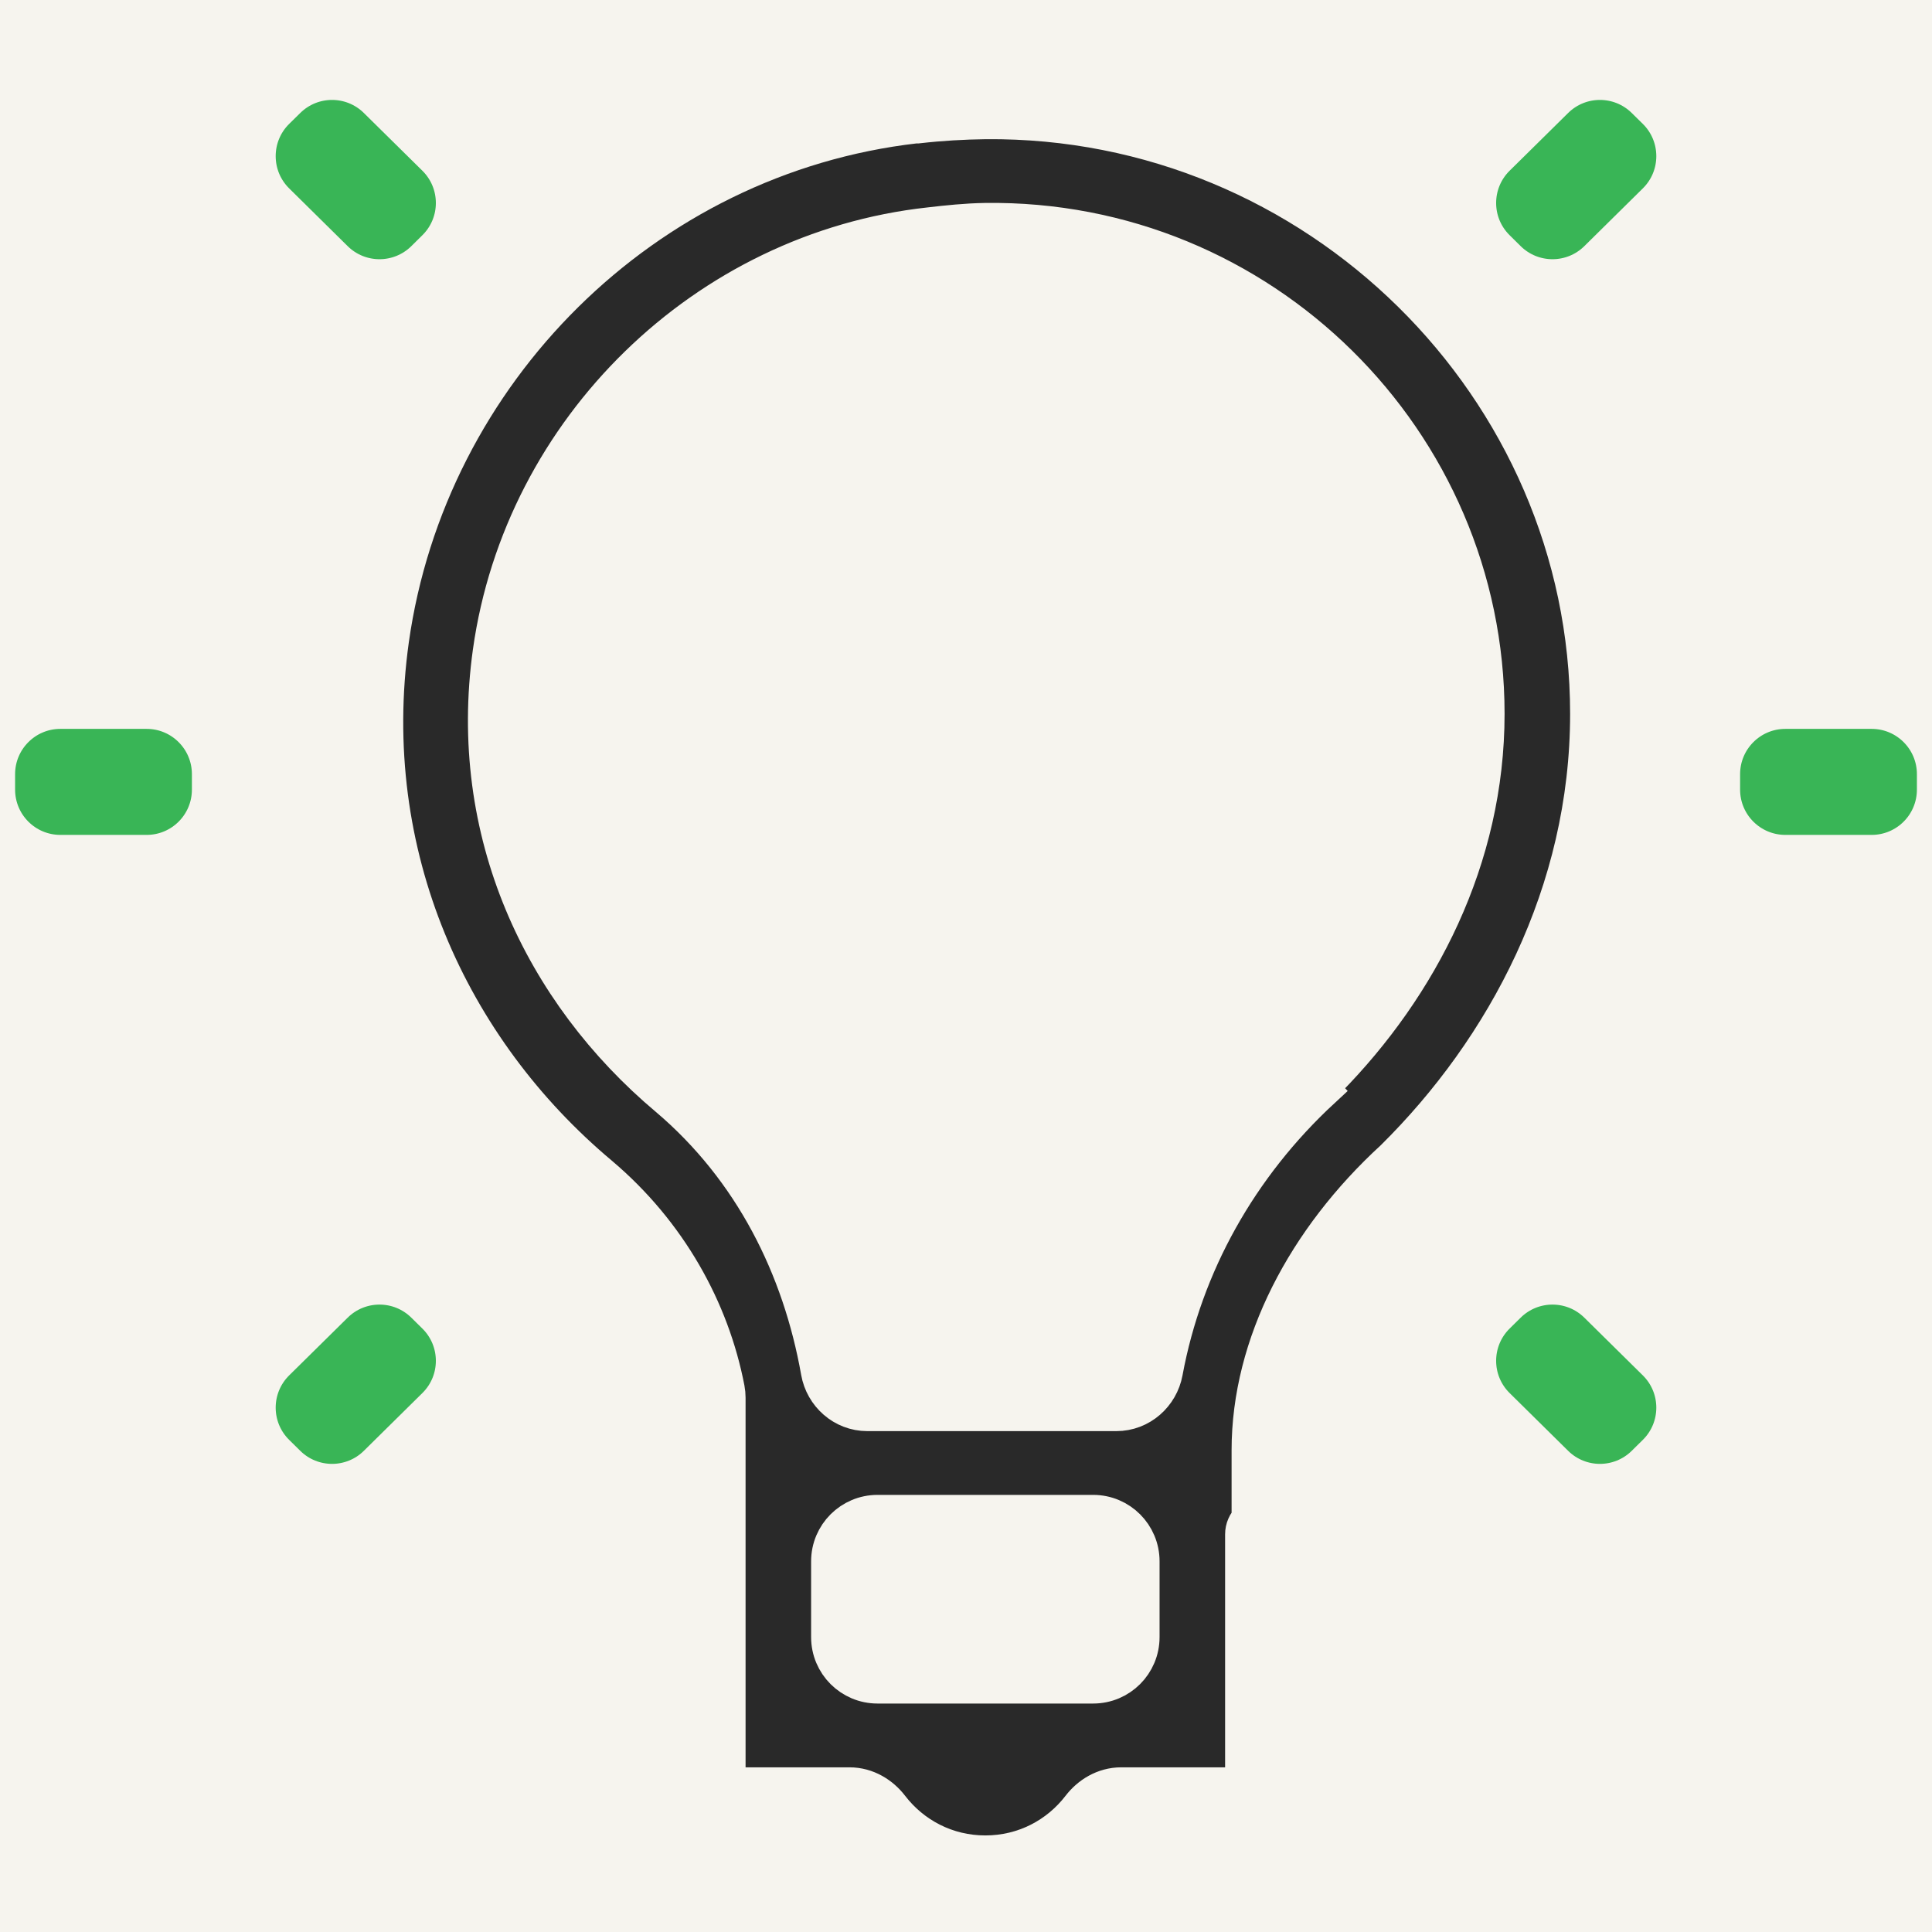
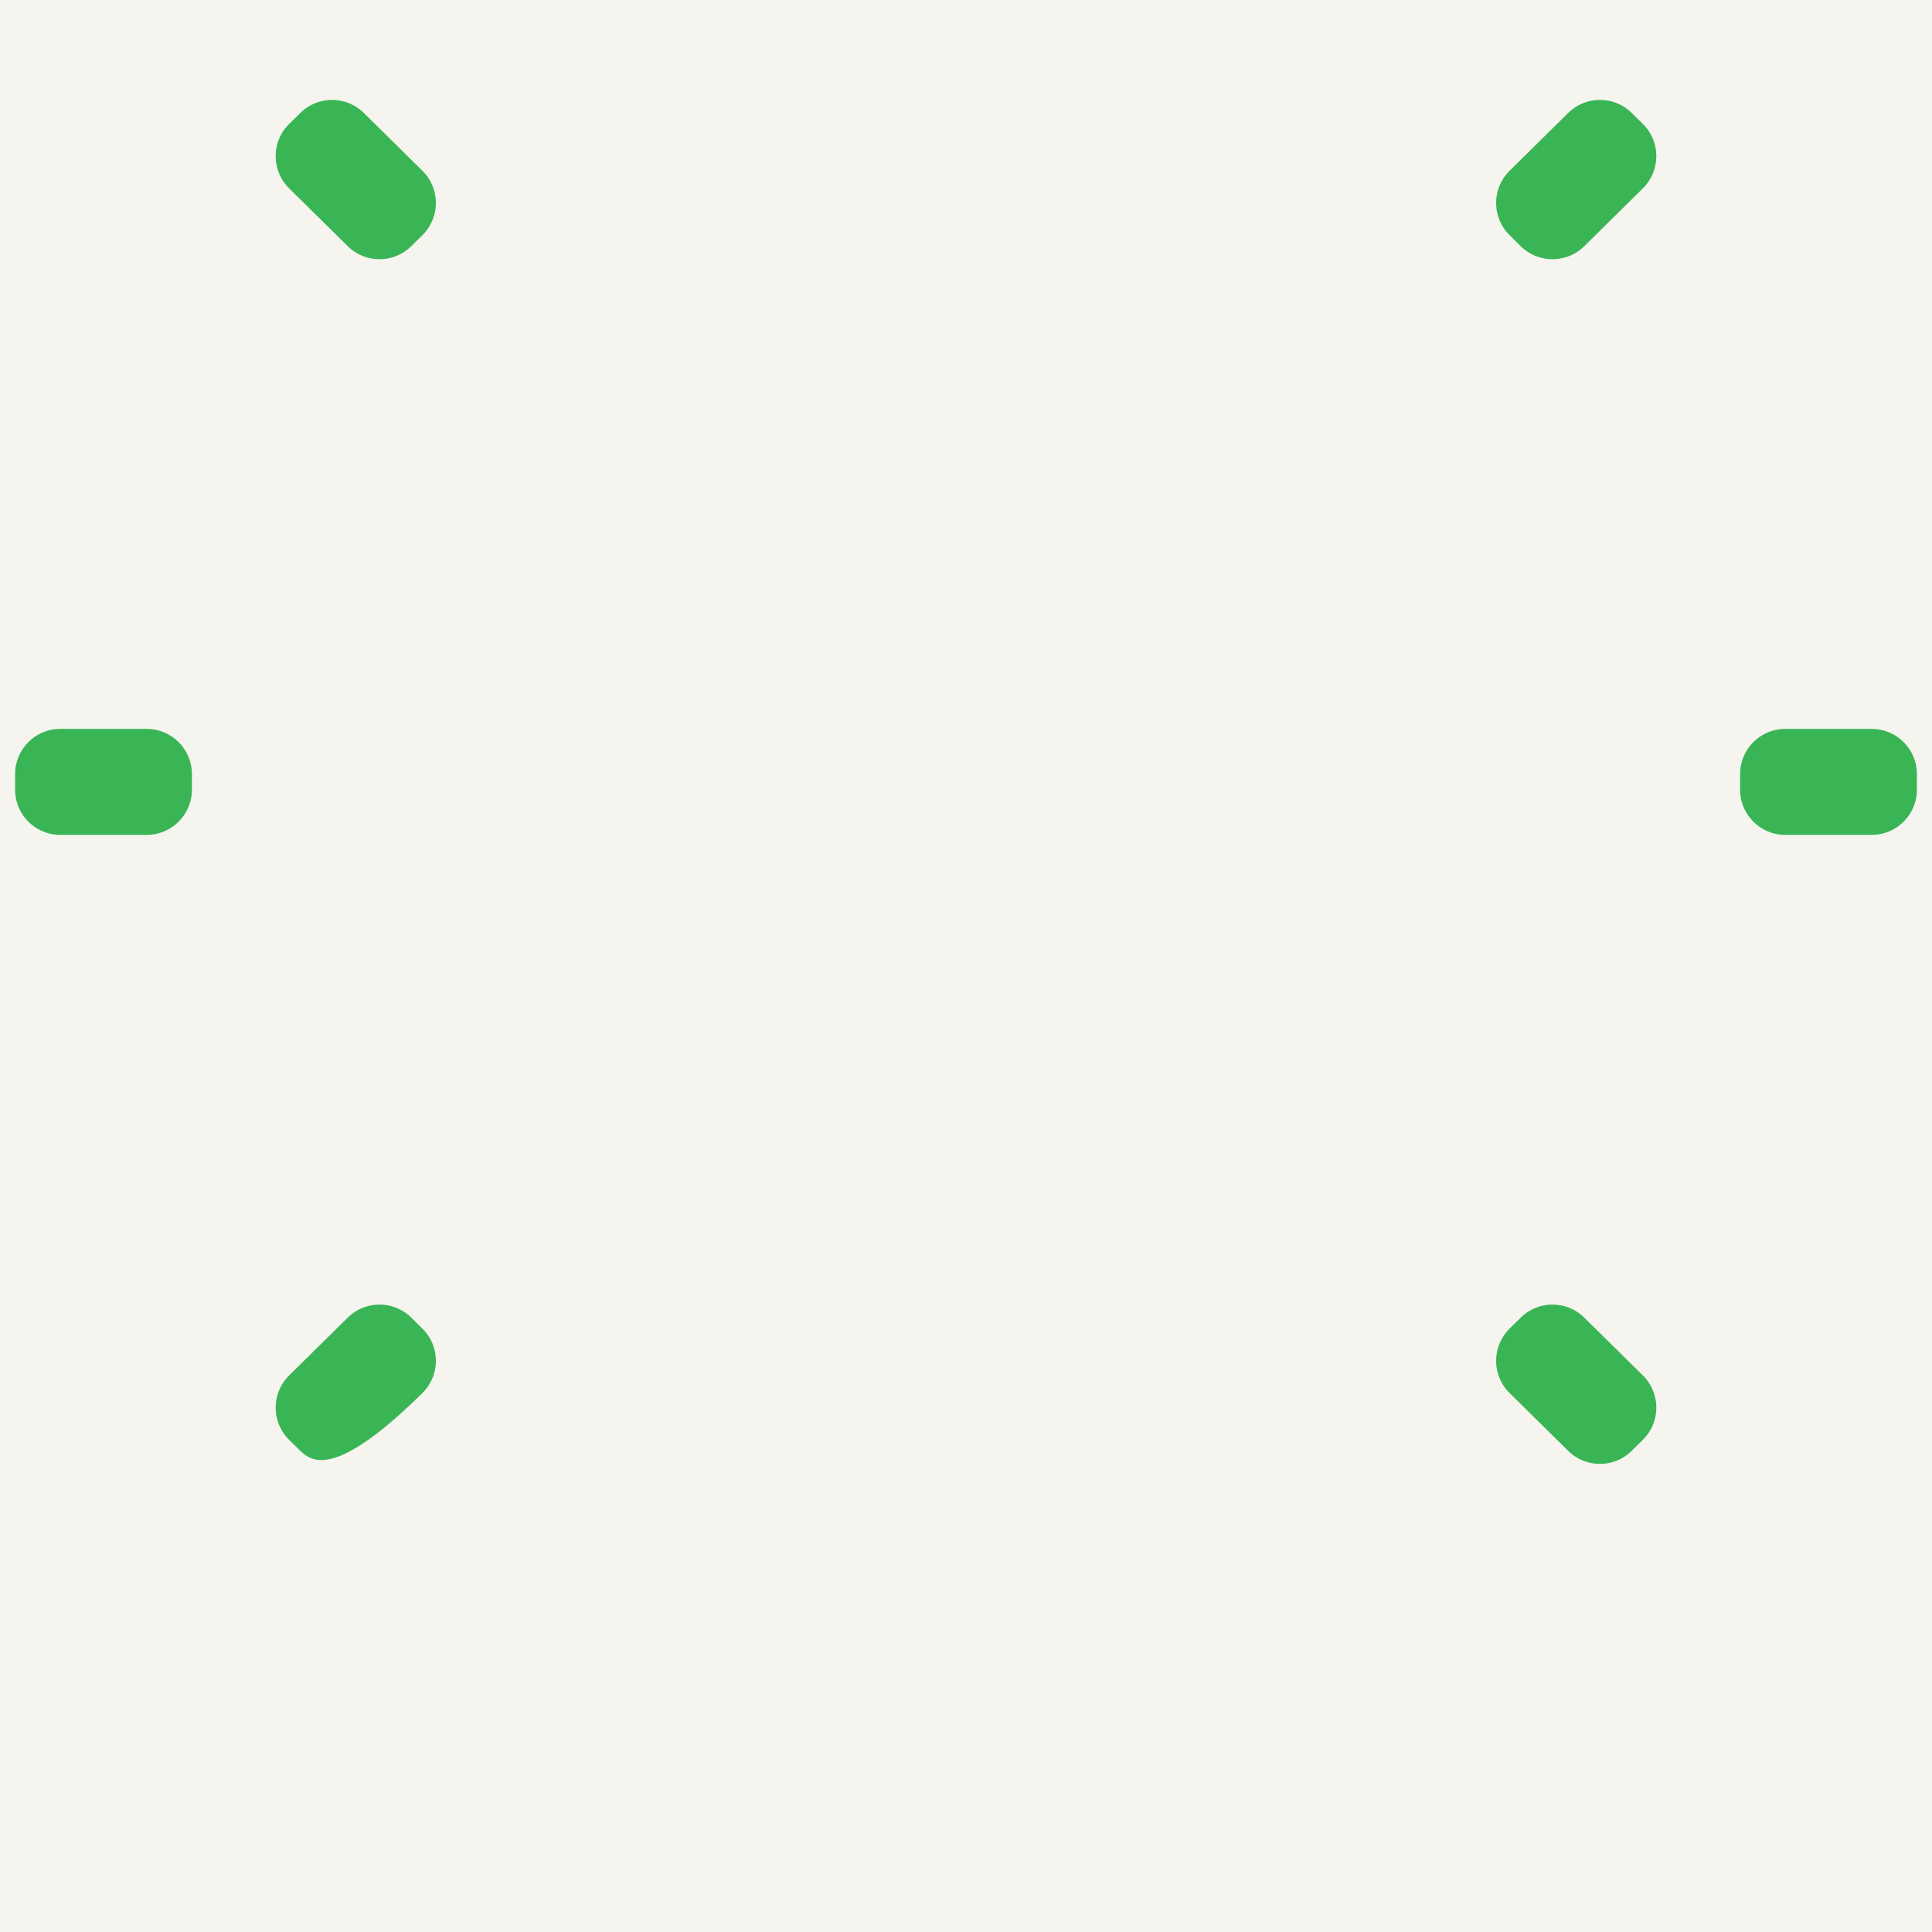
<svg xmlns="http://www.w3.org/2000/svg" width="64" height="64" viewBox="0 0 64 64" fill="none">
  <rect width="64" height="64" fill="#F6F4EE" />
-   <path d="M9.771 3.565C10.452 2.892 11.548 2.892 12.229 3.565L14.168 5.478C14.862 6.164 14.862 7.284 14.168 7.969L13.801 8.332C13.119 9.005 12.024 9.005 11.342 8.332L9.403 6.418C8.709 5.733 8.709 4.612 9.403 3.927L9.771 3.565ZM51.771 3.565C52.452 2.892 53.548 2.892 54.229 3.565L54.597 3.927C55.291 4.612 55.291 5.733 54.597 6.418L52.658 8.332C51.976 9.005 50.881 9.005 50.199 8.332L49.832 7.969C49.138 7.284 49.138 6.164 49.832 5.478L51.771 3.565ZM0.25 25.645C0.25 24.679 1.034 23.895 2 23.895H4.857C5.824 23.895 6.607 24.679 6.607 25.645V26.157C6.607 27.124 5.824 27.907 4.857 27.907H2C1.034 27.907 0.25 27.124 0.25 26.157V25.645ZM57.393 25.645C57.393 24.679 58.176 23.895 59.143 23.895H62C62.967 23.895 63.75 24.679 63.75 25.645V26.157C63.75 27.124 62.967 27.907 62 27.907H59.143C58.176 27.907 57.393 27.124 57.393 26.157V25.645ZM11.342 43.471C12.024 42.798 13.119 42.798 13.801 43.471L14.168 43.833C14.862 44.519 14.862 45.639 14.168 46.324L12.229 48.238C11.548 48.911 10.452 48.911 9.771 48.238L9.403 47.875C8.709 47.19 8.709 46.07 9.403 45.384L11.342 43.471ZM50.199 43.471C50.881 42.798 51.976 42.798 52.658 43.471L54.597 45.384C55.291 46.07 55.291 47.19 54.597 47.875L54.229 48.238C53.548 48.911 52.452 48.911 51.771 48.238L49.832 46.324C49.138 45.639 49.138 44.519 49.832 43.833L50.199 43.471Z" fill="#39B556" stroke="#F6F4EE" stroke-width="0.5" />
-   <path d="M30.355 4.152H30.389L30.423 4.148C31.169 4.063 31.916 4.02 32.647 4.011C43.593 3.909 52.612 12.834 52.612 23.646C52.612 29.557 49.848 34.722 46.156 38.37C43.24 41.042 41.398 44.529 41.398 48.041V50.32C41.266 50.449 41.183 50.628 41.183 50.827V58.745C41.183 58.966 41.004 59.145 40.783 59.145H37.141C36.562 59.145 36.078 59.457 35.774 59.853C35.05 60.796 33.926 61.401 32.641 61.401C31.355 61.401 30.232 60.796 29.507 59.853C29.203 59.457 28.719 59.145 28.141 59.145H24.498C24.277 59.145 24.098 58.966 24.098 58.745V46.299C24.098 46.203 24.089 46.104 24.07 46.005C23.565 43.384 22.154 40.83 19.885 38.911L19.883 38.909C14.919 34.746 11.954 28.299 12.949 21.191C14.196 12.354 21.344 5.183 30.317 4.152H30.318H30.318H30.318H30.318H30.318H30.318H30.318H30.319H30.319H30.319H30.319H30.319H30.319H30.319H30.319H30.32H30.32H30.32H30.32H30.32H30.32H30.32H30.32H30.321H30.321H30.321H30.321H30.321H30.321H30.321H30.322H30.322H30.322H30.322H30.322H30.322H30.322H30.322H30.323H30.323H30.323H30.323H30.323H30.323H30.323H30.323H30.324H30.324H30.324H30.324H30.324H30.324H30.324H30.325H30.325H30.325H30.325H30.325H30.325H30.325H30.325H30.326H30.326H30.326H30.326H30.326H30.326H30.326H30.326H30.327H30.327H30.327H30.327H30.327H30.327H30.327H30.328H30.328H30.328H30.328H30.328H30.328H30.328H30.328H30.329H30.329H30.329H30.329H30.329H30.329H30.329H30.329H30.33H30.33H30.33H30.33H30.33H30.33H30.331H30.331H30.331H30.331H30.331H30.331H30.331H30.331H30.331H30.332H30.332H30.332H30.332H30.332H30.332H30.332H30.333H30.333H30.333H30.333H30.333H30.333H30.333H30.334H30.334H30.334H30.334H30.334H30.334H30.334H30.334H30.335H30.335H30.335H30.335H30.335H30.335H30.335H30.336H30.336H30.336H30.336H30.336H30.336H30.336H30.337H30.337H30.337H30.337H30.337H30.337H30.337H30.337H30.338H30.338H30.338H30.338H30.338H30.338H30.338H30.339H30.339H30.339H30.339H30.339H30.339H30.34H30.34H30.34H30.34H30.34H30.34H30.34H30.34H30.341H30.341H30.341H30.341H30.341H30.341H30.341H30.342H30.342H30.342H30.342H30.342H30.342H30.342H30.343H30.343H30.343H30.343H30.343H30.343H30.343H30.344H30.344H30.344H30.344H30.344H30.344H30.345H30.345H30.345H30.345H30.345H30.345H30.345H30.346H30.346H30.346H30.346H30.346H30.346H30.346H30.346H30.347H30.347H30.347H30.347H30.347H30.347H30.348H30.348H30.348H30.348H30.348H30.348H30.348H30.349H30.349H30.349H30.349H30.349H30.349H30.349H30.35H30.35H30.35H30.35H30.35H30.35H30.351H30.351H30.351H30.351H30.351H30.351H30.351H30.352H30.352H30.352H30.352H30.352H30.352H30.352H30.353H30.353H30.353H30.353H30.353H30.353H30.354H30.354H30.354H30.354H30.354H30.354H30.355H30.355H30.355ZM32.632 7.323L32.632 7.323C32.01 7.333 31.387 7.398 30.787 7.468C23.353 8.284 17.299 14.207 16.261 21.588L16.261 21.589C15.425 27.573 17.938 32.864 22.111 36.373C24.918 38.753 26.522 42.002 27.131 45.443C27.266 46.208 27.923 46.808 28.734 46.808H36.978C37.788 46.808 38.442 46.21 38.582 45.452C39.241 41.893 41.057 38.643 43.796 36.107L43.4 35.679L43.796 36.107C43.895 36.015 43.96 35.899 43.988 35.777C47.038 32.676 49.241 28.453 49.241 23.646C49.241 14.604 41.797 7.195 32.632 7.323ZM29.069 50.12C28.186 50.12 27.469 50.836 27.469 51.72V54.232C27.469 55.116 28.186 55.832 29.069 55.832H36.212C37.096 55.832 37.812 55.116 37.812 54.232V51.72C37.812 50.836 37.096 50.12 36.212 50.12H29.069Z" fill="#292929" stroke="#F6F4EE" stroke-width="1.2" />
+   <path d="M9.771 3.565C10.452 2.892 11.548 2.892 12.229 3.565L14.168 5.478C14.862 6.164 14.862 7.284 14.168 7.969L13.801 8.332C13.119 9.005 12.024 9.005 11.342 8.332L9.403 6.418C8.709 5.733 8.709 4.612 9.403 3.927L9.771 3.565ZM51.771 3.565C52.452 2.892 53.548 2.892 54.229 3.565L54.597 3.927C55.291 4.612 55.291 5.733 54.597 6.418L52.658 8.332C51.976 9.005 50.881 9.005 50.199 8.332L49.832 7.969C49.138 7.284 49.138 6.164 49.832 5.478L51.771 3.565ZM0.25 25.645C0.25 24.679 1.034 23.895 2 23.895H4.857C5.824 23.895 6.607 24.679 6.607 25.645V26.157C6.607 27.124 5.824 27.907 4.857 27.907H2C1.034 27.907 0.25 27.124 0.25 26.157V25.645ZM57.393 25.645C57.393 24.679 58.176 23.895 59.143 23.895H62C62.967 23.895 63.75 24.679 63.75 25.645V26.157C63.75 27.124 62.967 27.907 62 27.907H59.143C58.176 27.907 57.393 27.124 57.393 26.157V25.645ZM11.342 43.471C12.024 42.798 13.119 42.798 13.801 43.471L14.168 43.833C14.862 44.519 14.862 45.639 14.168 46.324C11.548 48.911 10.452 48.911 9.771 48.238L9.403 47.875C8.709 47.19 8.709 46.07 9.403 45.384L11.342 43.471ZM50.199 43.471C50.881 42.798 51.976 42.798 52.658 43.471L54.597 45.384C55.291 46.07 55.291 47.19 54.597 47.875L54.229 48.238C53.548 48.911 52.452 48.911 51.771 48.238L49.832 46.324C49.138 45.639 49.138 44.519 49.832 43.833L50.199 43.471Z" fill="#39B556" stroke="#F6F4EE" stroke-width="0.5" />
</svg>